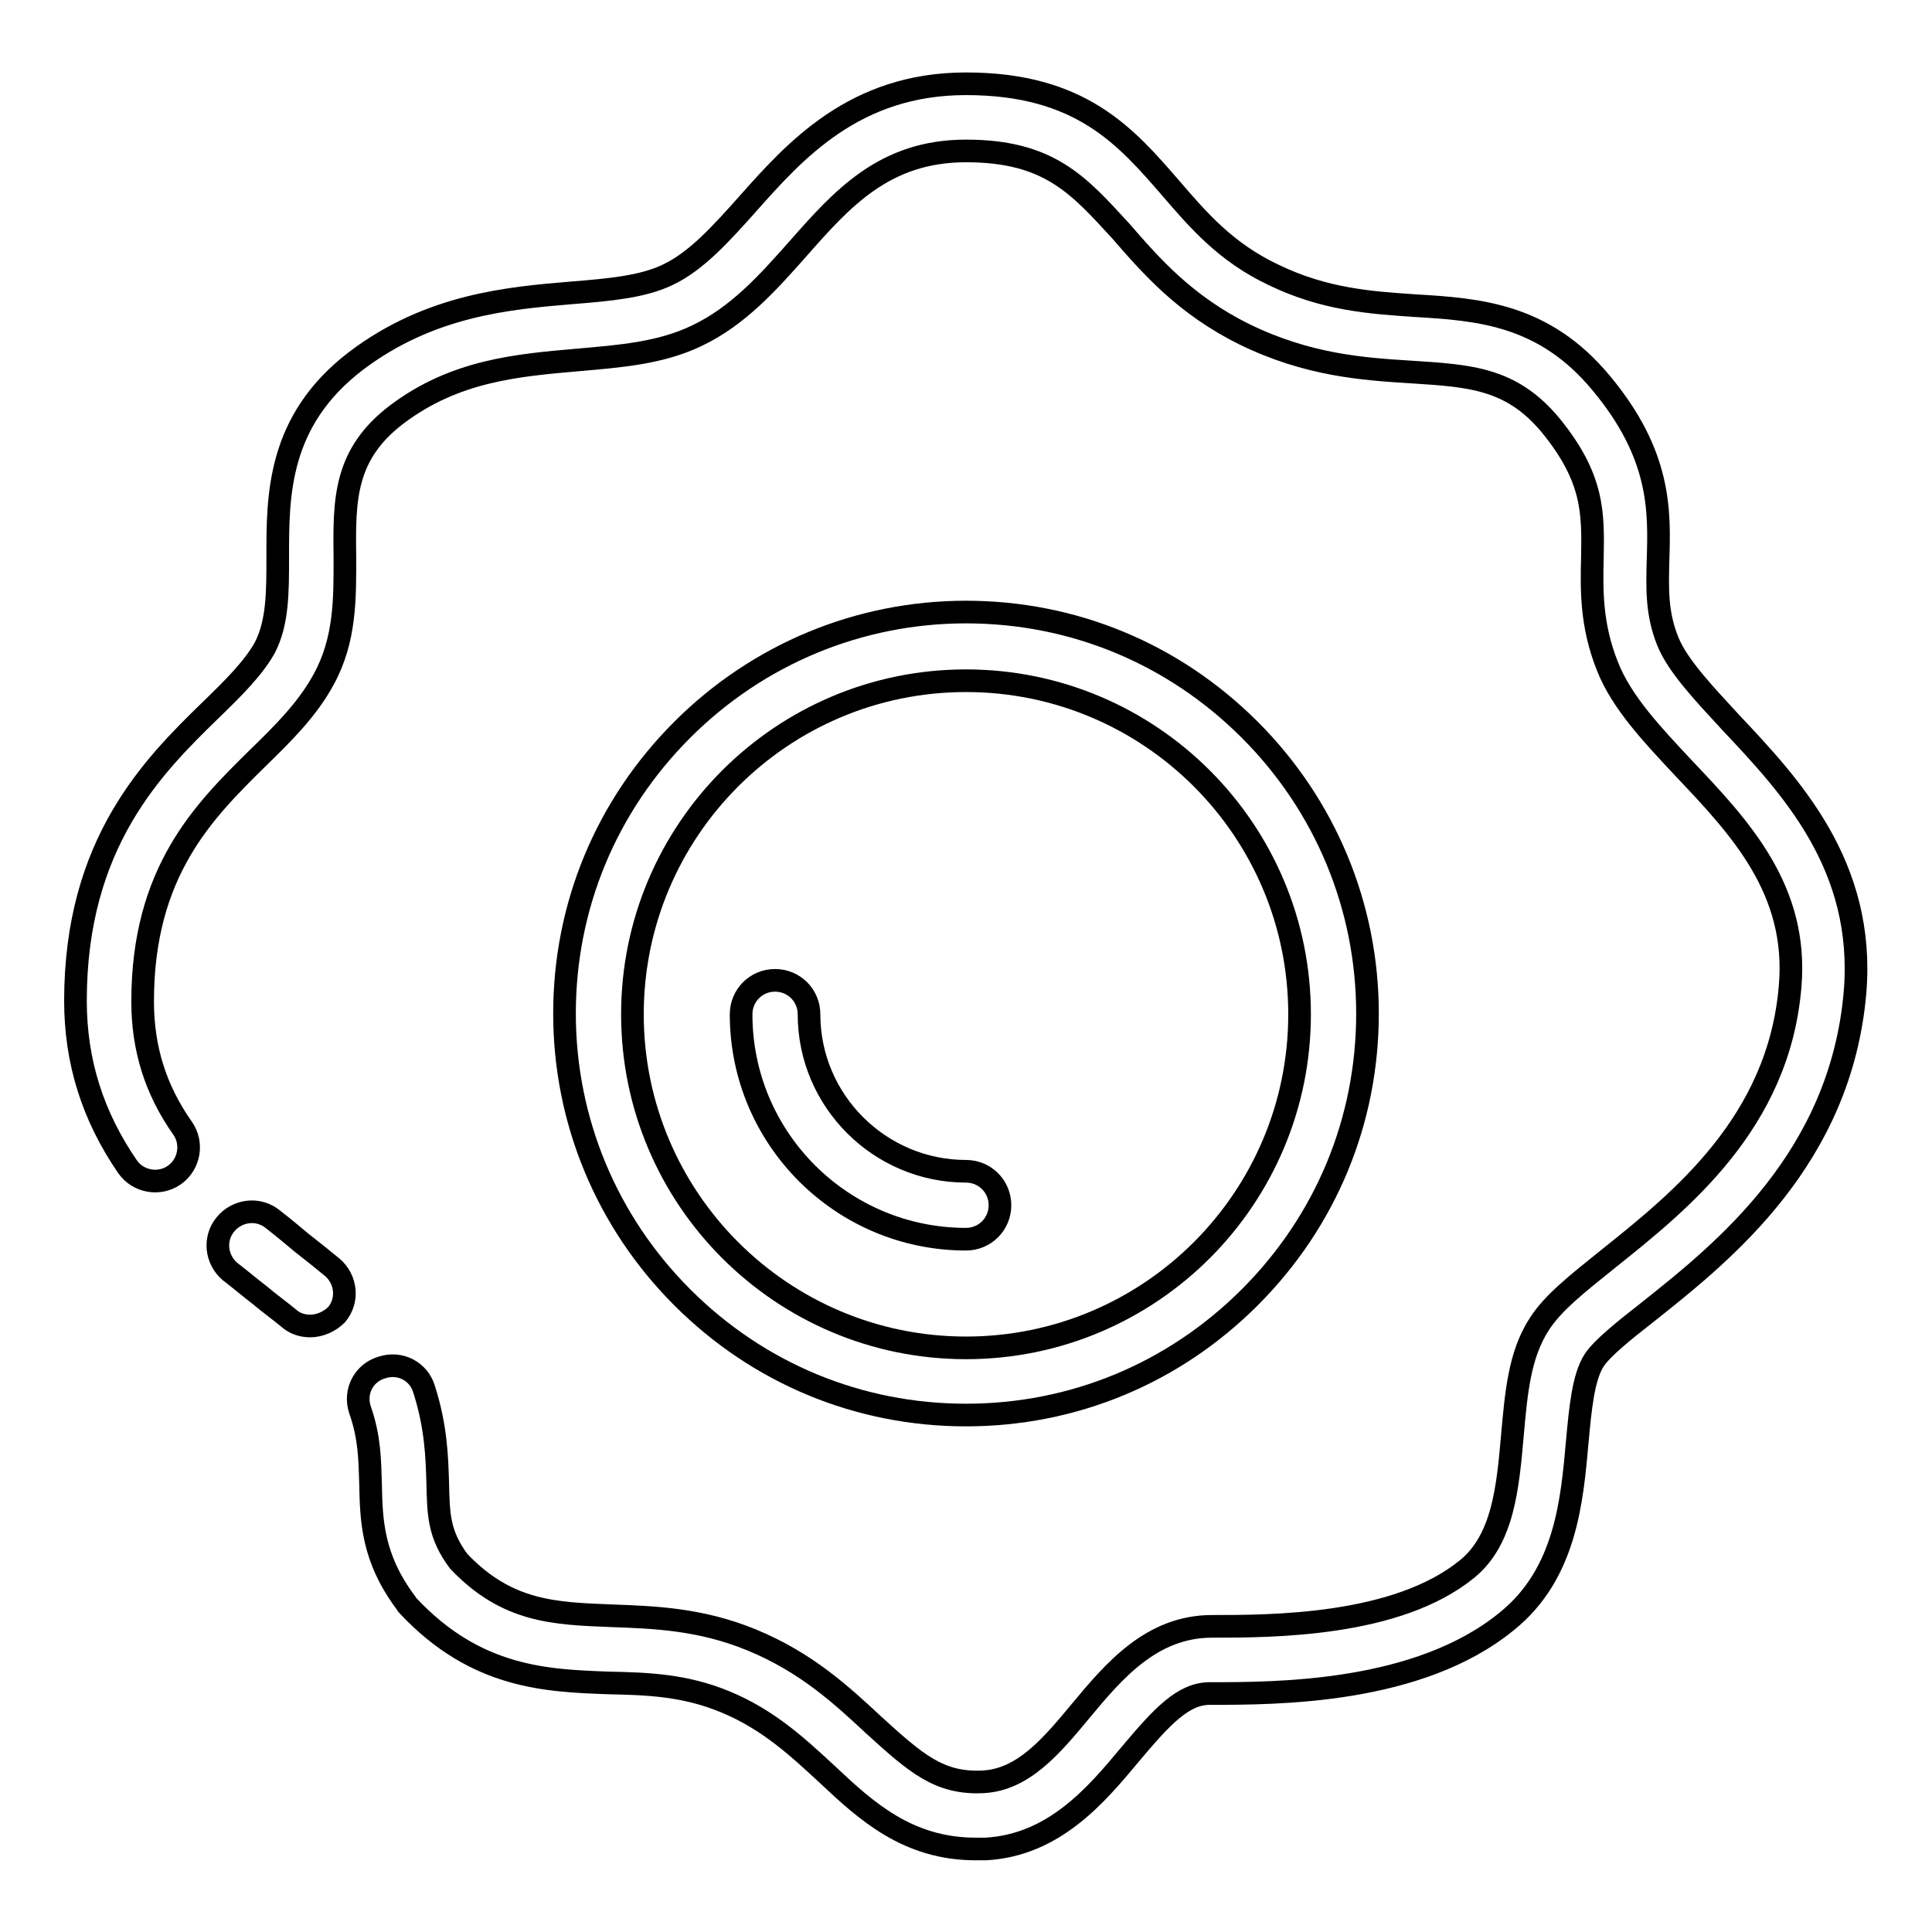
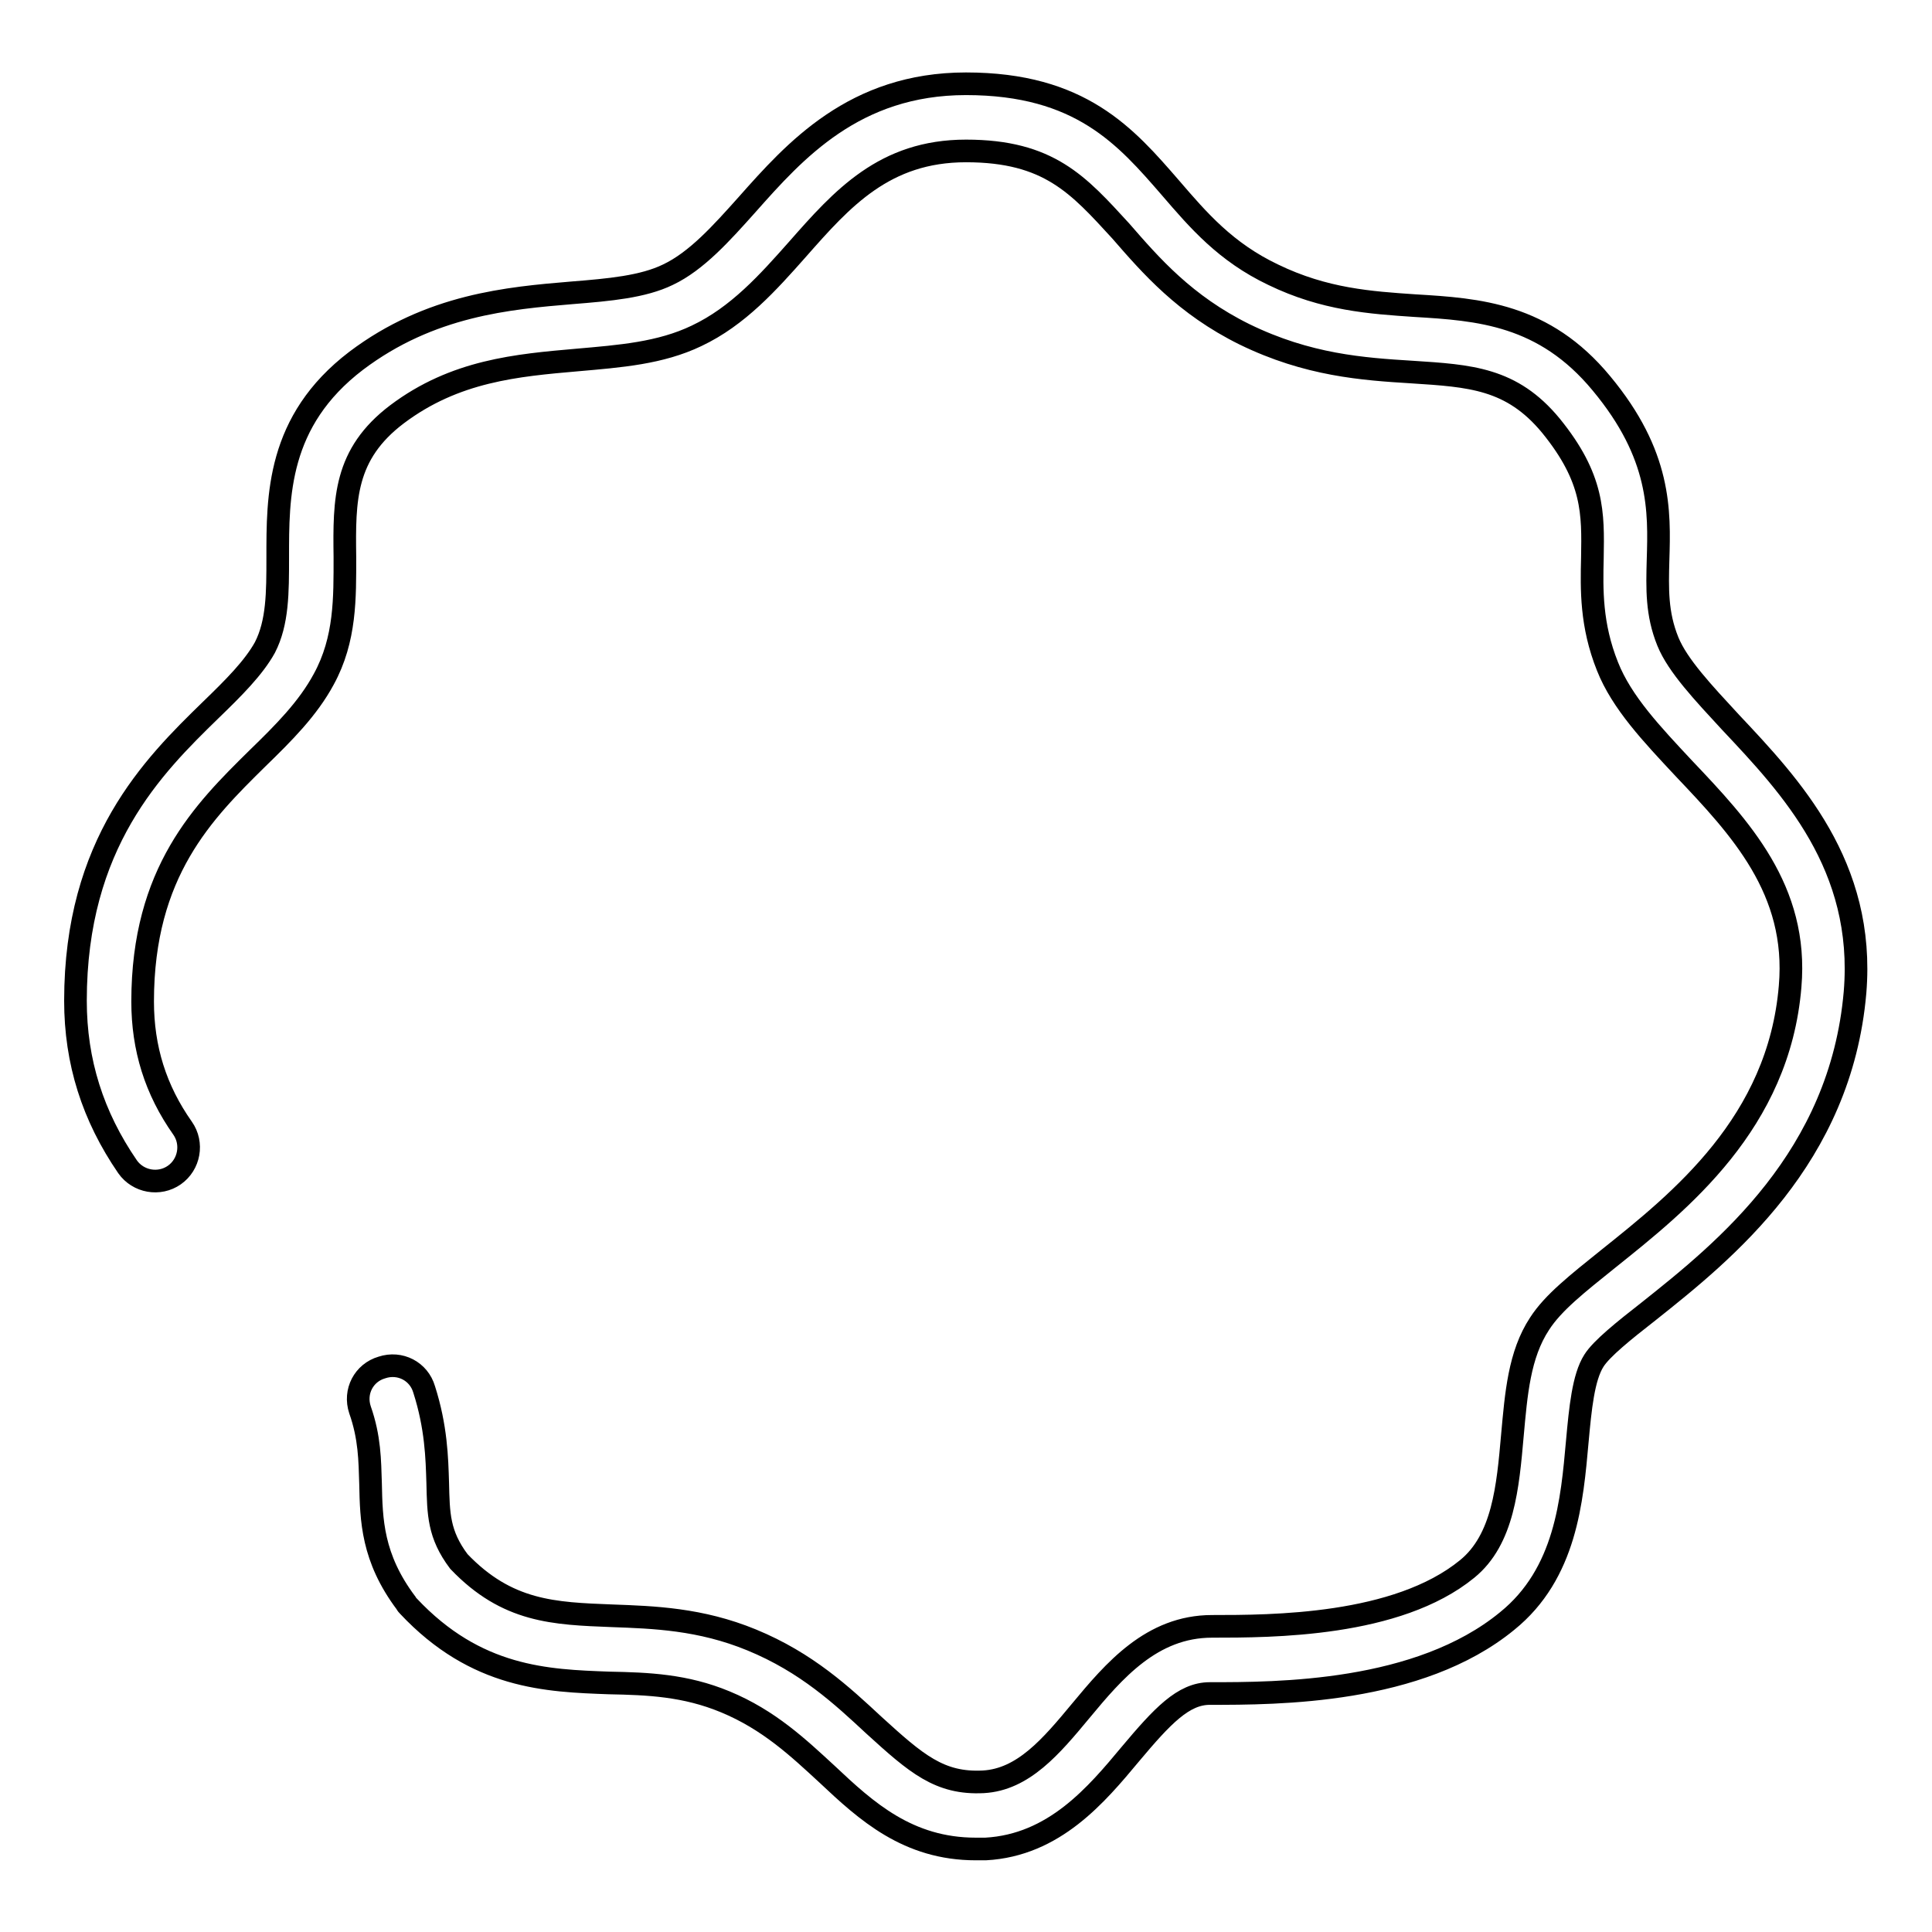
<svg xmlns="http://www.w3.org/2000/svg" version="1.1" x="0px" y="0px" viewBox="0 0 256 256" enable-background="new 0 0 256 256" xml:space="preserve">
  <g>
-     <path stroke-width="3" fill-opacity="0" stroke="#000000" d="M41.1,175.7c-1,0-2-0.3-2.8-1c-1.2-1-2.6-2-3.9-3.1c-1.3-1-2.6-2.1-3.9-3.1c-1.9-1.6-2.2-4.4-0.6-6.3 c1.6-1.9,4.4-2.2,6.3-0.6c1.3,1,2.6,2.1,3.8,3.1c1.4,1.1,2.8,2.2,4,3.2c1.9,1.6,2.2,4.4,0.6,6.3C43.7,175.1,42.4,175.7,41.1,175.7z " />
    <path stroke-width="3" fill-opacity="0" stroke="#000000" d="M129.3,245c-9,0-14.5-5-19.7-9.9c-3.8-3.5-7.7-7.2-13.5-9.6c-5.3-2.2-10.2-2.4-15.4-2.5 c-8.2-0.3-17.6-0.6-26.6-10.2c-0.1-0.1-0.2-0.2-0.3-0.4c-4.5-6-4.6-11-4.7-15.8c-0.1-3.1-0.1-6.1-1.4-9.8c-0.8-2.4,0.5-4.9,2.9-5.6 c2.4-0.8,4.9,0.5,5.6,2.9c1.6,5,1.7,9.1,1.8,12.4c0.1,4.1,0.1,6.8,2.8,10.4c6.4,6.7,12.6,6.9,20.3,7.2c5.5,0.2,11.7,0.4,18.5,3.2 c7.3,3,12,7.4,16.2,11.3c5.6,5.1,8.7,7.8,14.5,7.5c5.3-0.3,9-4.7,12.9-9.4c4.4-5.3,9.4-11.2,17.4-11.2c7.9,0,24.5,0,33.8-7.6 c4.8-3.9,5.4-10.9,6-17.7c0.5-5.5,0.9-10.7,3.6-14.8c1.8-2.8,5-5.3,9.1-8.6c9.5-7.6,22.6-18,24.1-36.1c1.1-12.8-6.6-21-14.1-28.9 c-4.2-4.5-8.2-8.7-10.1-13.5c-2.2-5.5-2.1-10.2-2-14.4c0.1-5.9,0.2-10.5-5.5-17.5c-5.2-6.3-10.7-6.6-18.4-7.1 c-6.5-0.4-13.8-0.9-22.2-5c-7.9-3.9-12.4-9.1-16.4-13.7C142.9,24.5,139,20,128,20c-10.8,0-16.4,6.3-22.3,13 c-3.9,4.4-7.9,8.9-13.4,11.5c-4.8,2.3-10.1,2.7-15.8,3.2c-8,0.7-16.2,1.4-23.9,7.2c-7,5.3-7,11.3-6.9,18.9c0,5.4,0.1,10.9-2.8,16.2 c-2.1,3.9-5.3,7.1-8.8,10.5c-7.1,7-15.2,15-15.2,32.2c0,6.2,1.7,11.7,5.3,16.8c1.4,2,0.9,4.8-1.1,6.2c-2,1.4-4.8,0.9-6.2-1.1 c-4.6-6.7-6.9-13.9-6.9-22c0-20.9,10.3-31.1,17.9-38.5c3.1-3,5.7-5.6,7.2-8.3c1.7-3.3,1.7-7.3,1.7-11.9c0-8.1-0.1-18.1,10.4-26.1 c9.8-7.4,20.2-8.3,28.6-9c5-0.4,9.4-0.8,12.7-2.4c3.8-1.8,7.1-5.5,10.5-9.3c6.3-7.1,14.2-16,29-16c15.2,0,21.2,7,27.1,13.8 c3.7,4.3,7.3,8.5,13.6,11.5c6.8,3.3,12.9,3.7,18.8,4.1c8.4,0.5,17.1,1.1,24.7,10.3c7.9,9.5,7.7,16.9,7.5,23.4 c-0.1,3.8-0.2,7.1,1.3,10.8c1.3,3.2,4.7,6.8,8.3,10.7c8,8.5,17.9,19,16.5,35.8c-1.9,21.9-17.2,34.2-27.4,42.3 c-3.2,2.5-6.2,4.9-7.2,6.5c-1.4,2.2-1.8,6.3-2.2,10.7c-0.7,7.8-1.5,17.5-9.3,23.8c-11.7,9.6-30.4,9.6-39.4,9.6c-3.5,0-6.3,3-10.5,8 c-4.5,5.4-10.1,12.1-19.2,12.6C130.2,245,129.8,245,129.3,245L129.3,245z" />
-     <path stroke-width="3" fill-opacity="0" stroke="#000000" d="M128,187.5c-14.2,0-27.5-5.5-37.6-15.6c-10-10-15.6-23.4-15.6-37.6c0-14.2,5.5-27.5,15.6-37.6 c10-10,23.4-15.6,37.6-15.6c14.2,0,27.5,5.5,37.6,15.6c10,10,15.6,23.4,15.6,37.6c0,14.2-5.5,27.5-15.6,37.6 C155.5,182,142.2,187.5,128,187.5L128,187.5z M128,90.2c-24.4,0-44.2,19.8-44.2,44.2c0,24.4,19.8,44.2,44.2,44.2 c24.4,0,44.2-19.8,44.2-44.2C172.2,110,152.4,90.2,128,90.2L128,90.2z" />
-     <path stroke-width="3" fill-opacity="0" stroke="#000000" d="M128,164.2c-16.4,0-29.8-13.3-29.8-29.8c0-2.5,2-4.5,4.5-4.5s4.5,2,4.5,4.5c0,11.5,9.4,20.8,20.8,20.8 c2.5,0,4.5,2,4.5,4.5S130.5,164.2,128,164.2z" />
  </g>
</svg>